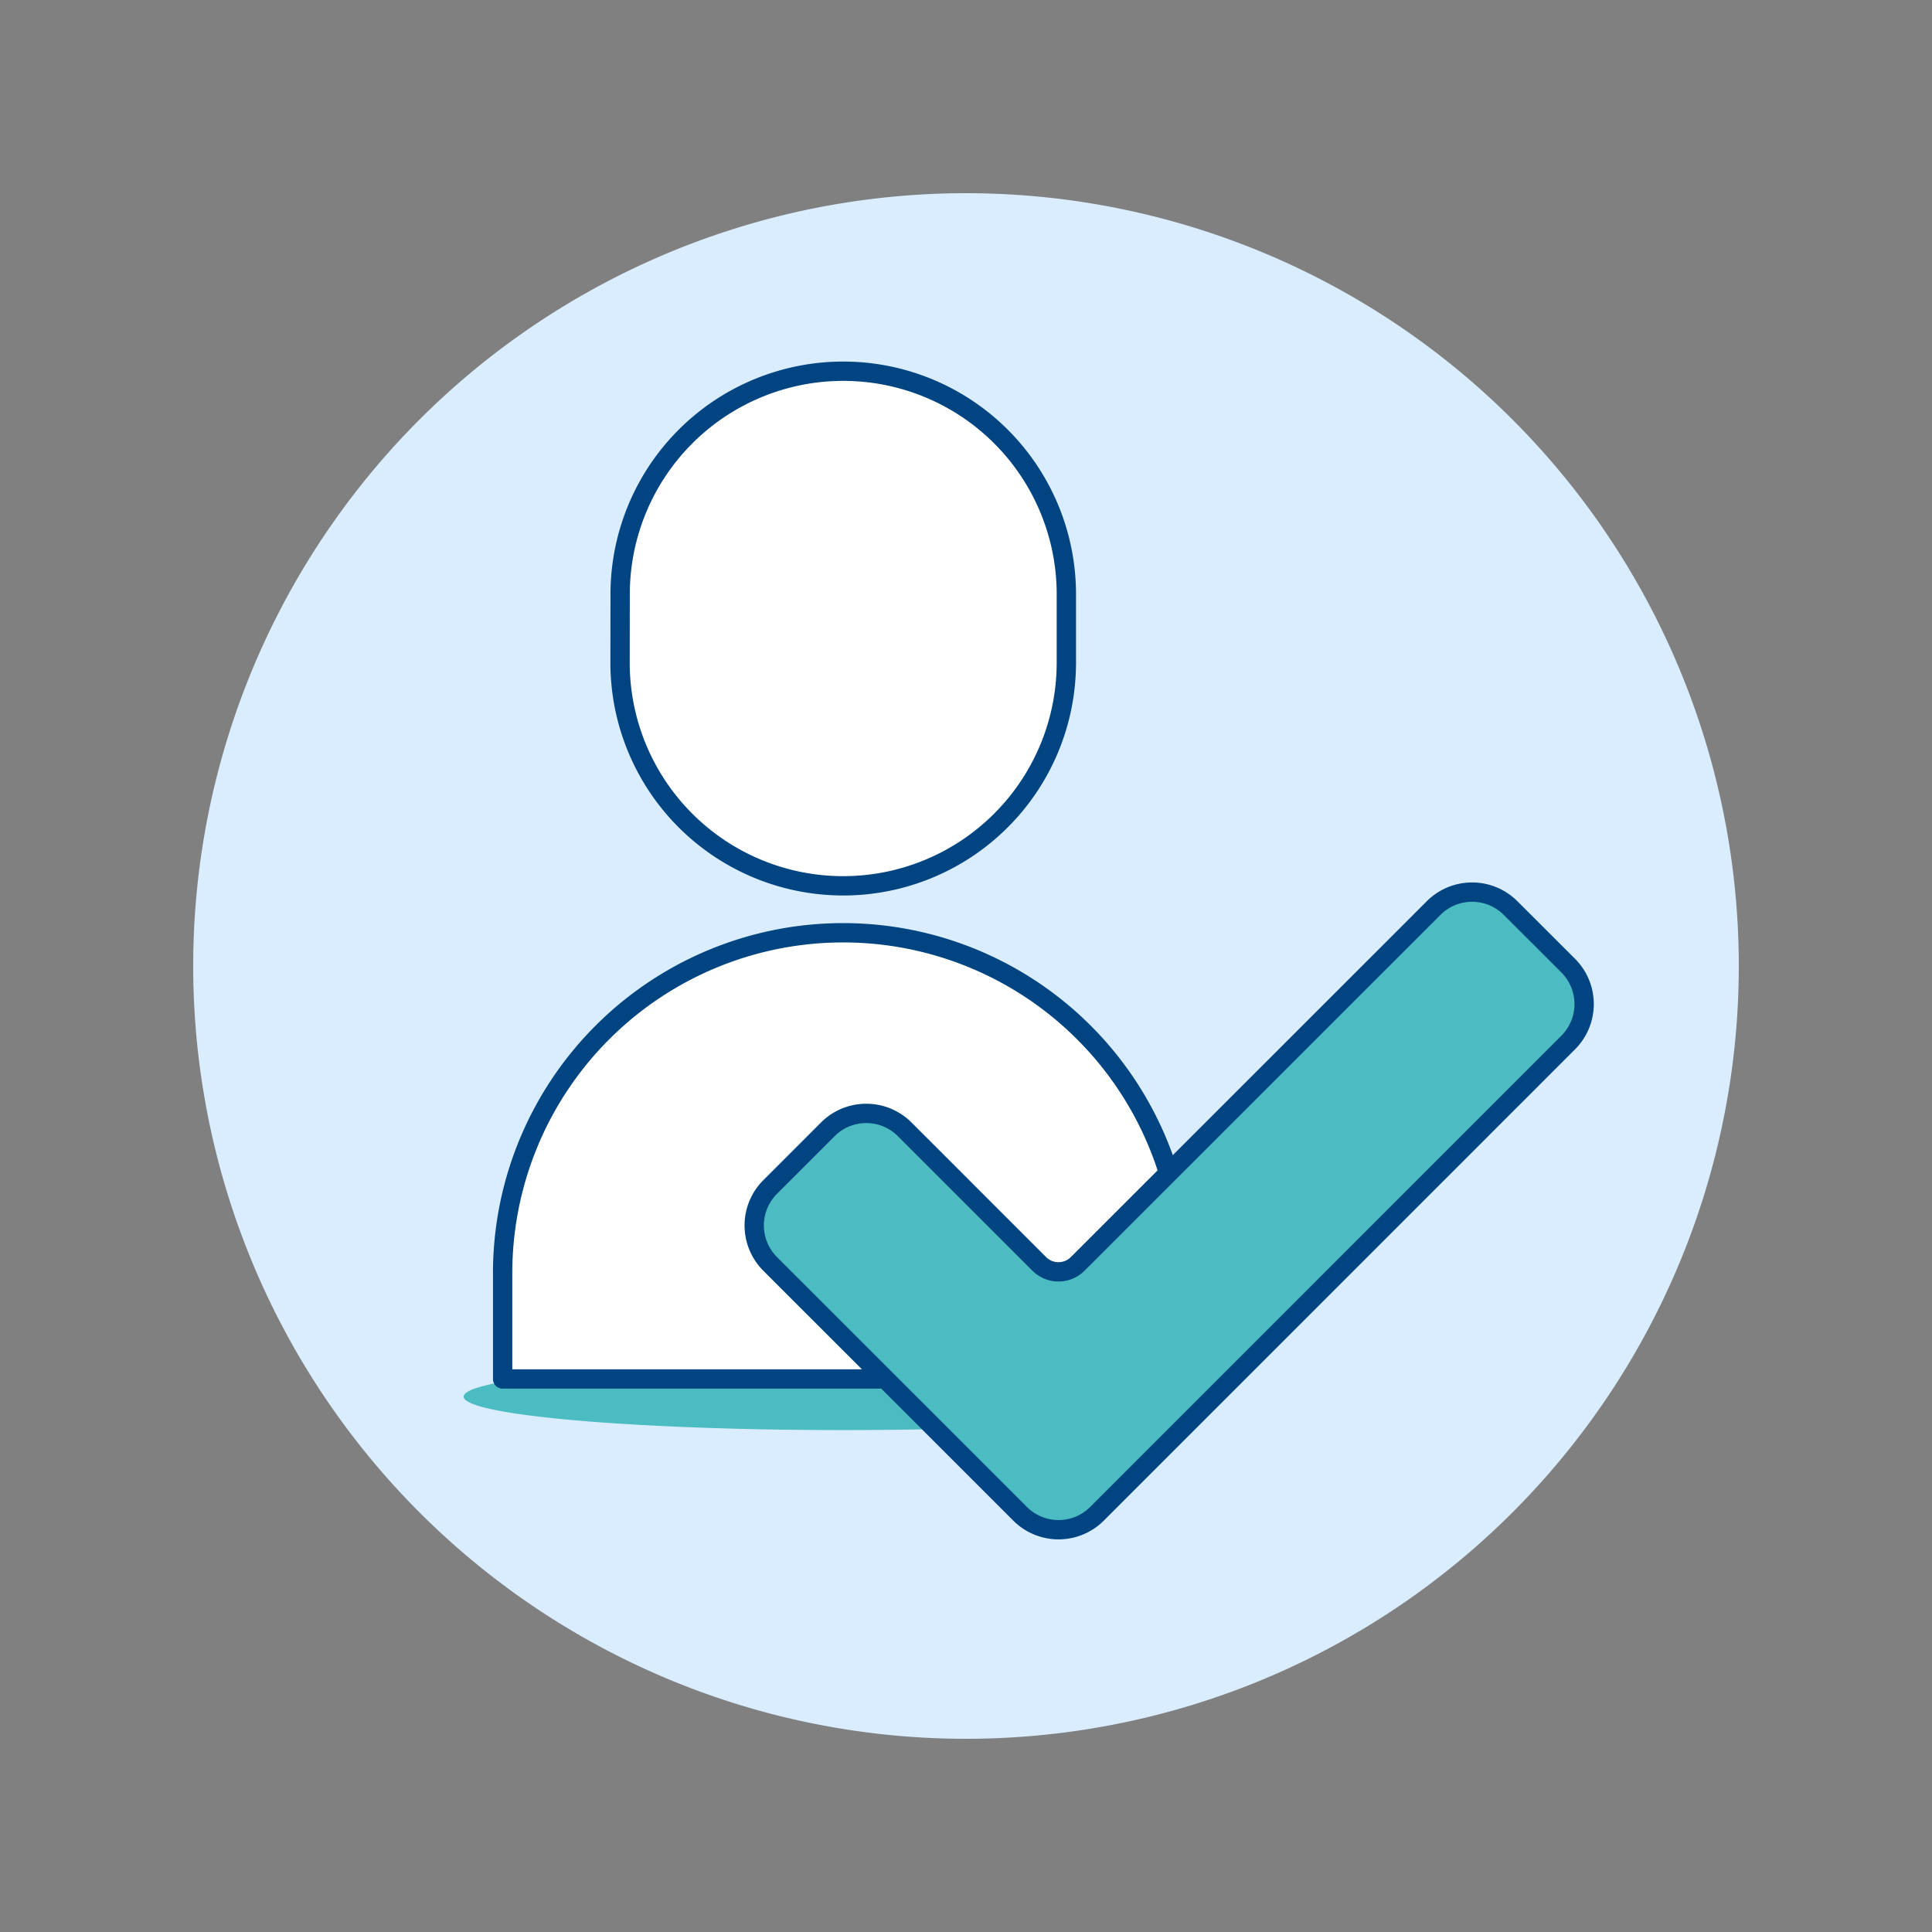
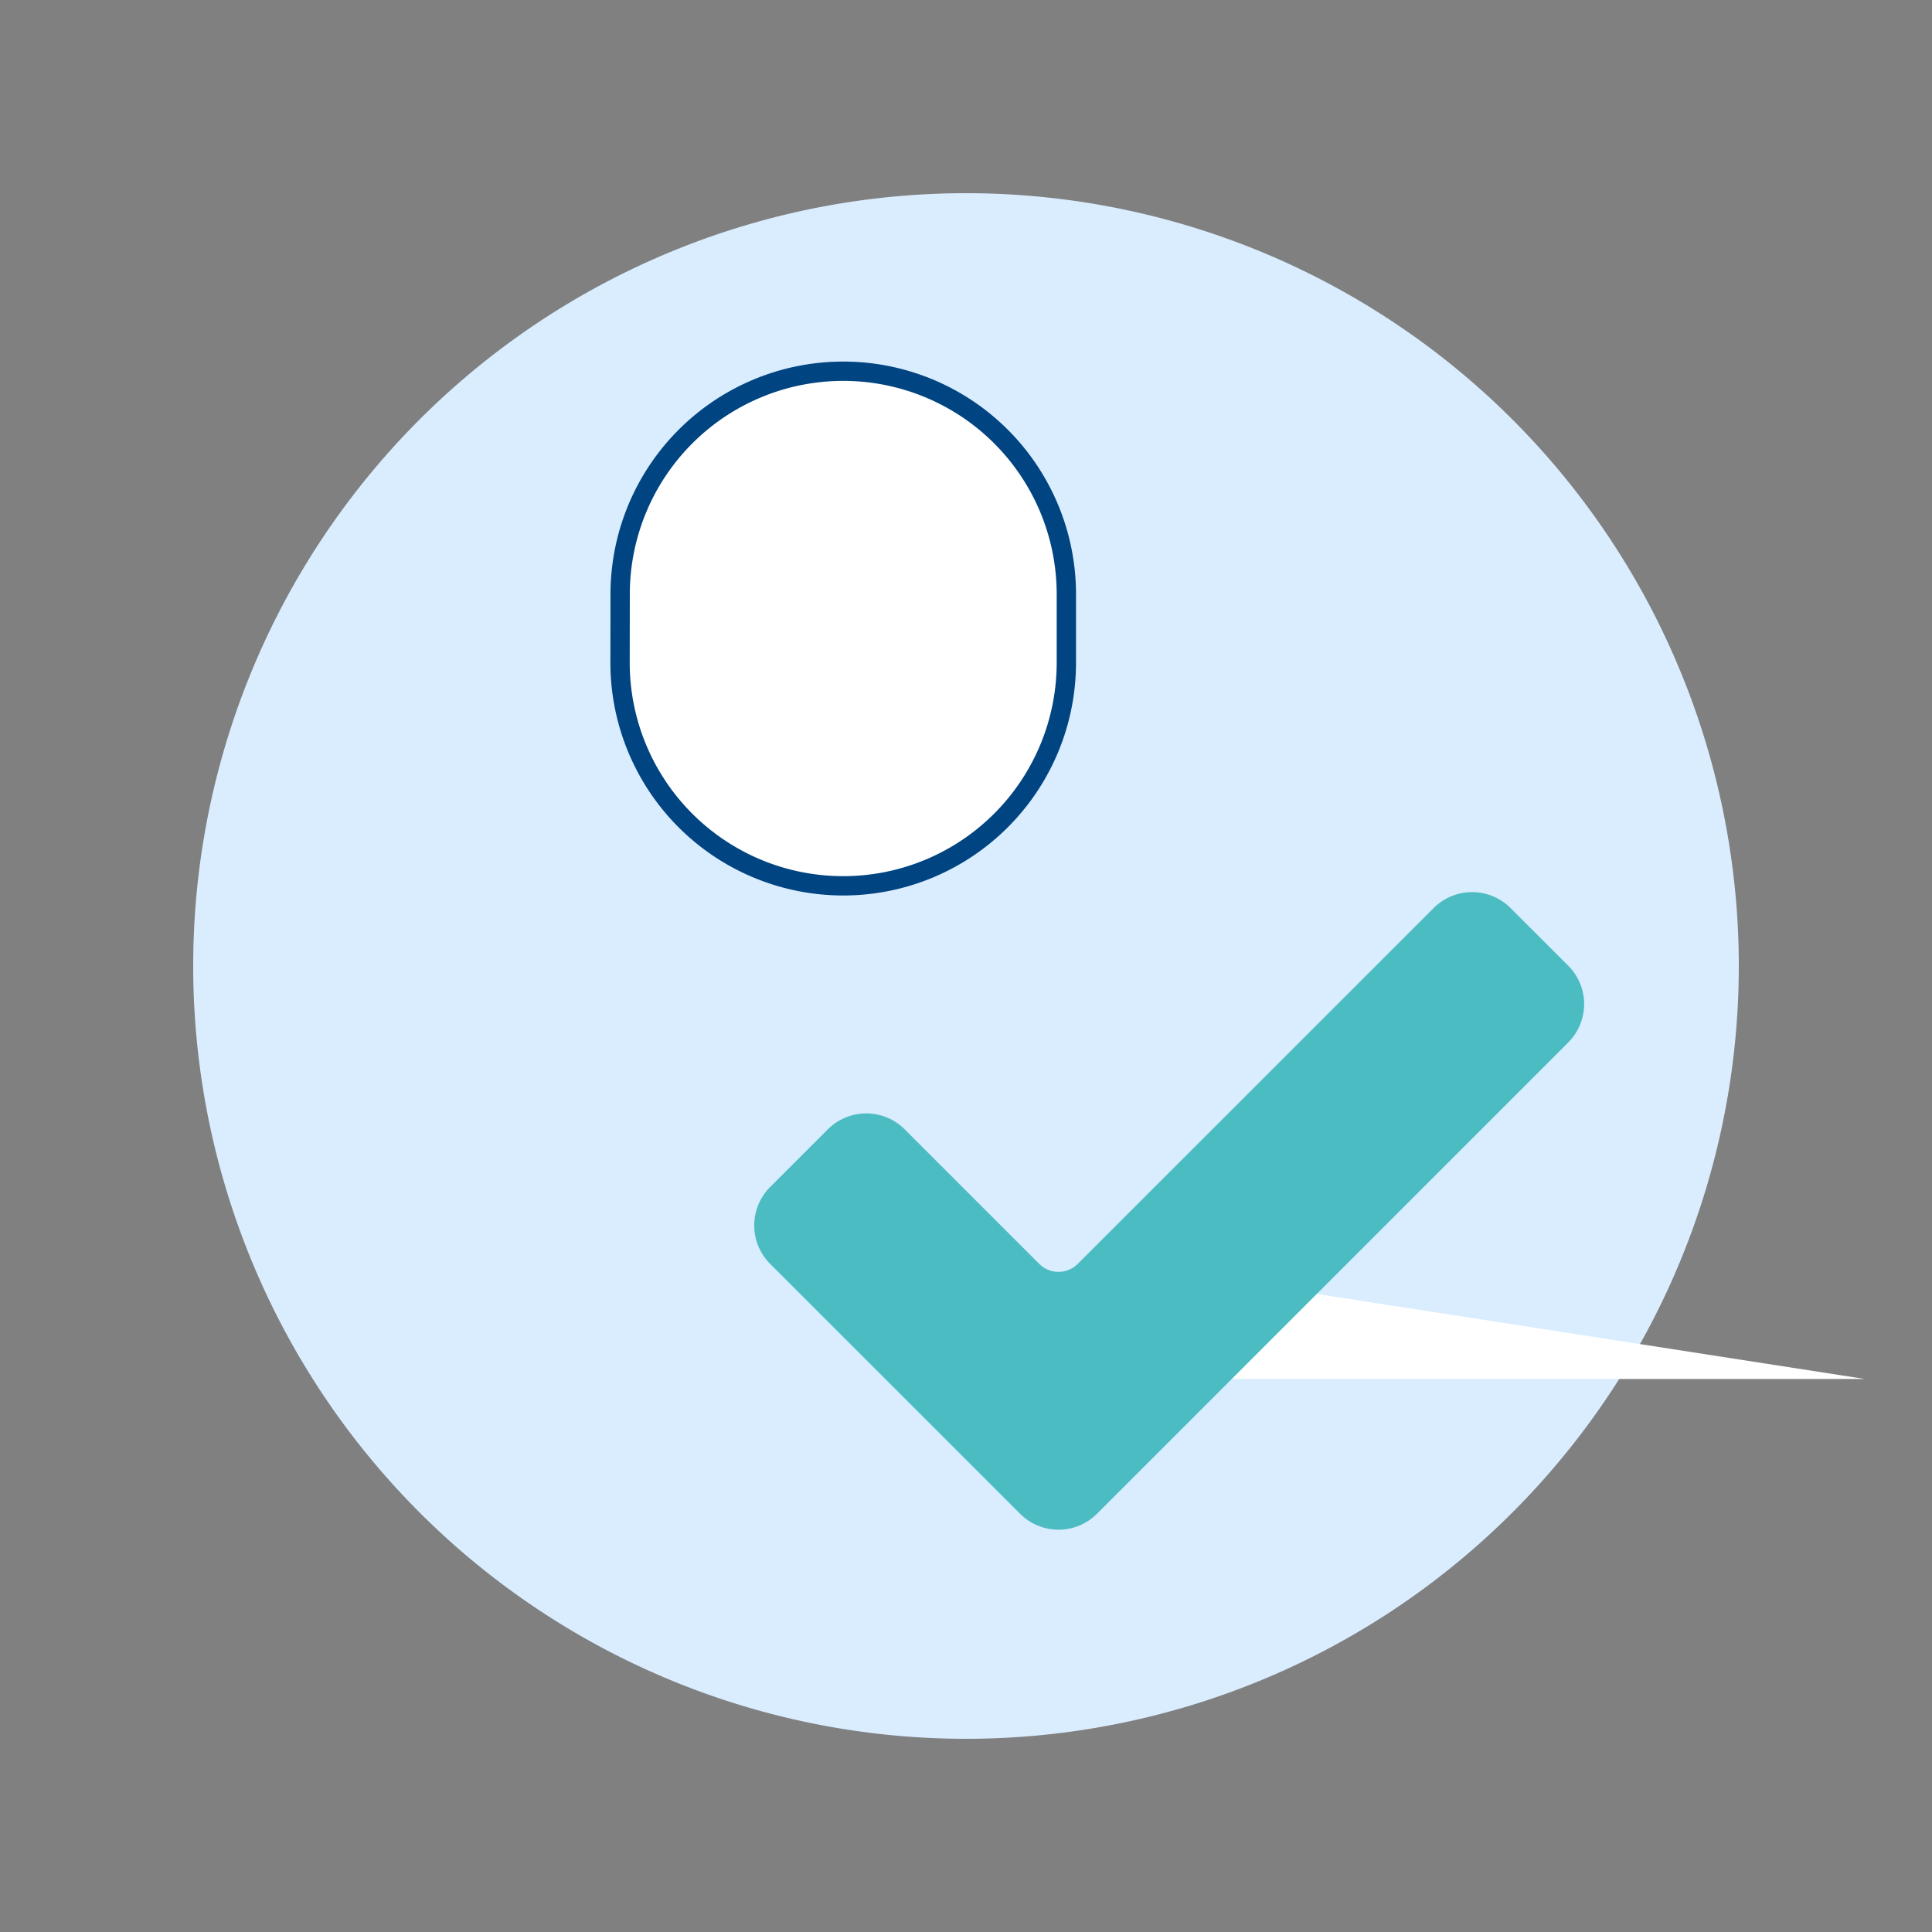
<svg xmlns="http://www.w3.org/2000/svg" viewBox="0 0 100 100" height="100" width="100">
  <rect x="0" y="0" width="100" height="100" fill="#808080" stroke="none" />
  <path d="M10.000 50.000 A40.000 40.000 0 1 0 90.000 50.000 A40.000 40.000 0 1 0 10.000 50.000 Z" fill="#d9edff" />
-   <path d="M23.997 72.289 A19.63 1.732 0 1 0 63.257 72.289 A19.63 1.732 0 1 0 23.997 72.289 Z" fill="#4cbcc3" />
-   <path d="M61.266,65.905a17.625,17.625,0,0,0-35.25,0v5.47h35.25Z" fill="#ffffff" />
+   <path d="M61.266,65.905v5.47h35.25Z" fill="#ffffff" />
  <path d="M32.094,34.3a11.548,11.548,0,0,0,23.1,0V30.655a11.548,11.548,0,0,0-23.095,0Z" fill="#ffffff" />
  <path d="M32.094,34.3a11.548,11.548,0,0,0,23.1,0V30.655a11.548,11.548,0,0,0-23.095,0Z" fill="none" stroke="#004481" stroke-linecap="round" stroke-linejoin="round" />
-   <path d="M61.266,65.905a17.625,17.625,0,0,0-35.25,0v5.47h35.25Z" fill="none" stroke="#004481" stroke-linecap="round" stroke-linejoin="round" />
  <path d="M53.792,65.419l-6.965-6.965a2.813,2.813,0,0,0-3.979,0l-2.985,2.985a2.814,2.814,0,0,0,0,3.98L52.8,78.353a2.814,2.814,0,0,0,3.98,0L81.17,53.96a2.813,2.813,0,0,0,0-3.979L78.185,47a2.814,2.814,0,0,0-3.98,0L55.782,65.419A1.408,1.408,0,0,1,53.792,65.419Z" fill="#4cbcc3" />
-   <path d="M53.792,65.419l-6.965-6.965a2.813,2.813,0,0,0-3.979,0l-2.985,2.985a2.814,2.814,0,0,0,0,3.98L52.8,78.353a2.814,2.814,0,0,0,3.98,0L81.17,53.96a2.813,2.813,0,0,0,0-3.979L78.185,47a2.814,2.814,0,0,0-3.98,0L55.782,65.419A1.408,1.408,0,0,1,53.792,65.419Z" fill="none" stroke="#004481" stroke-linecap="round" stroke-linejoin="round" />
</svg>